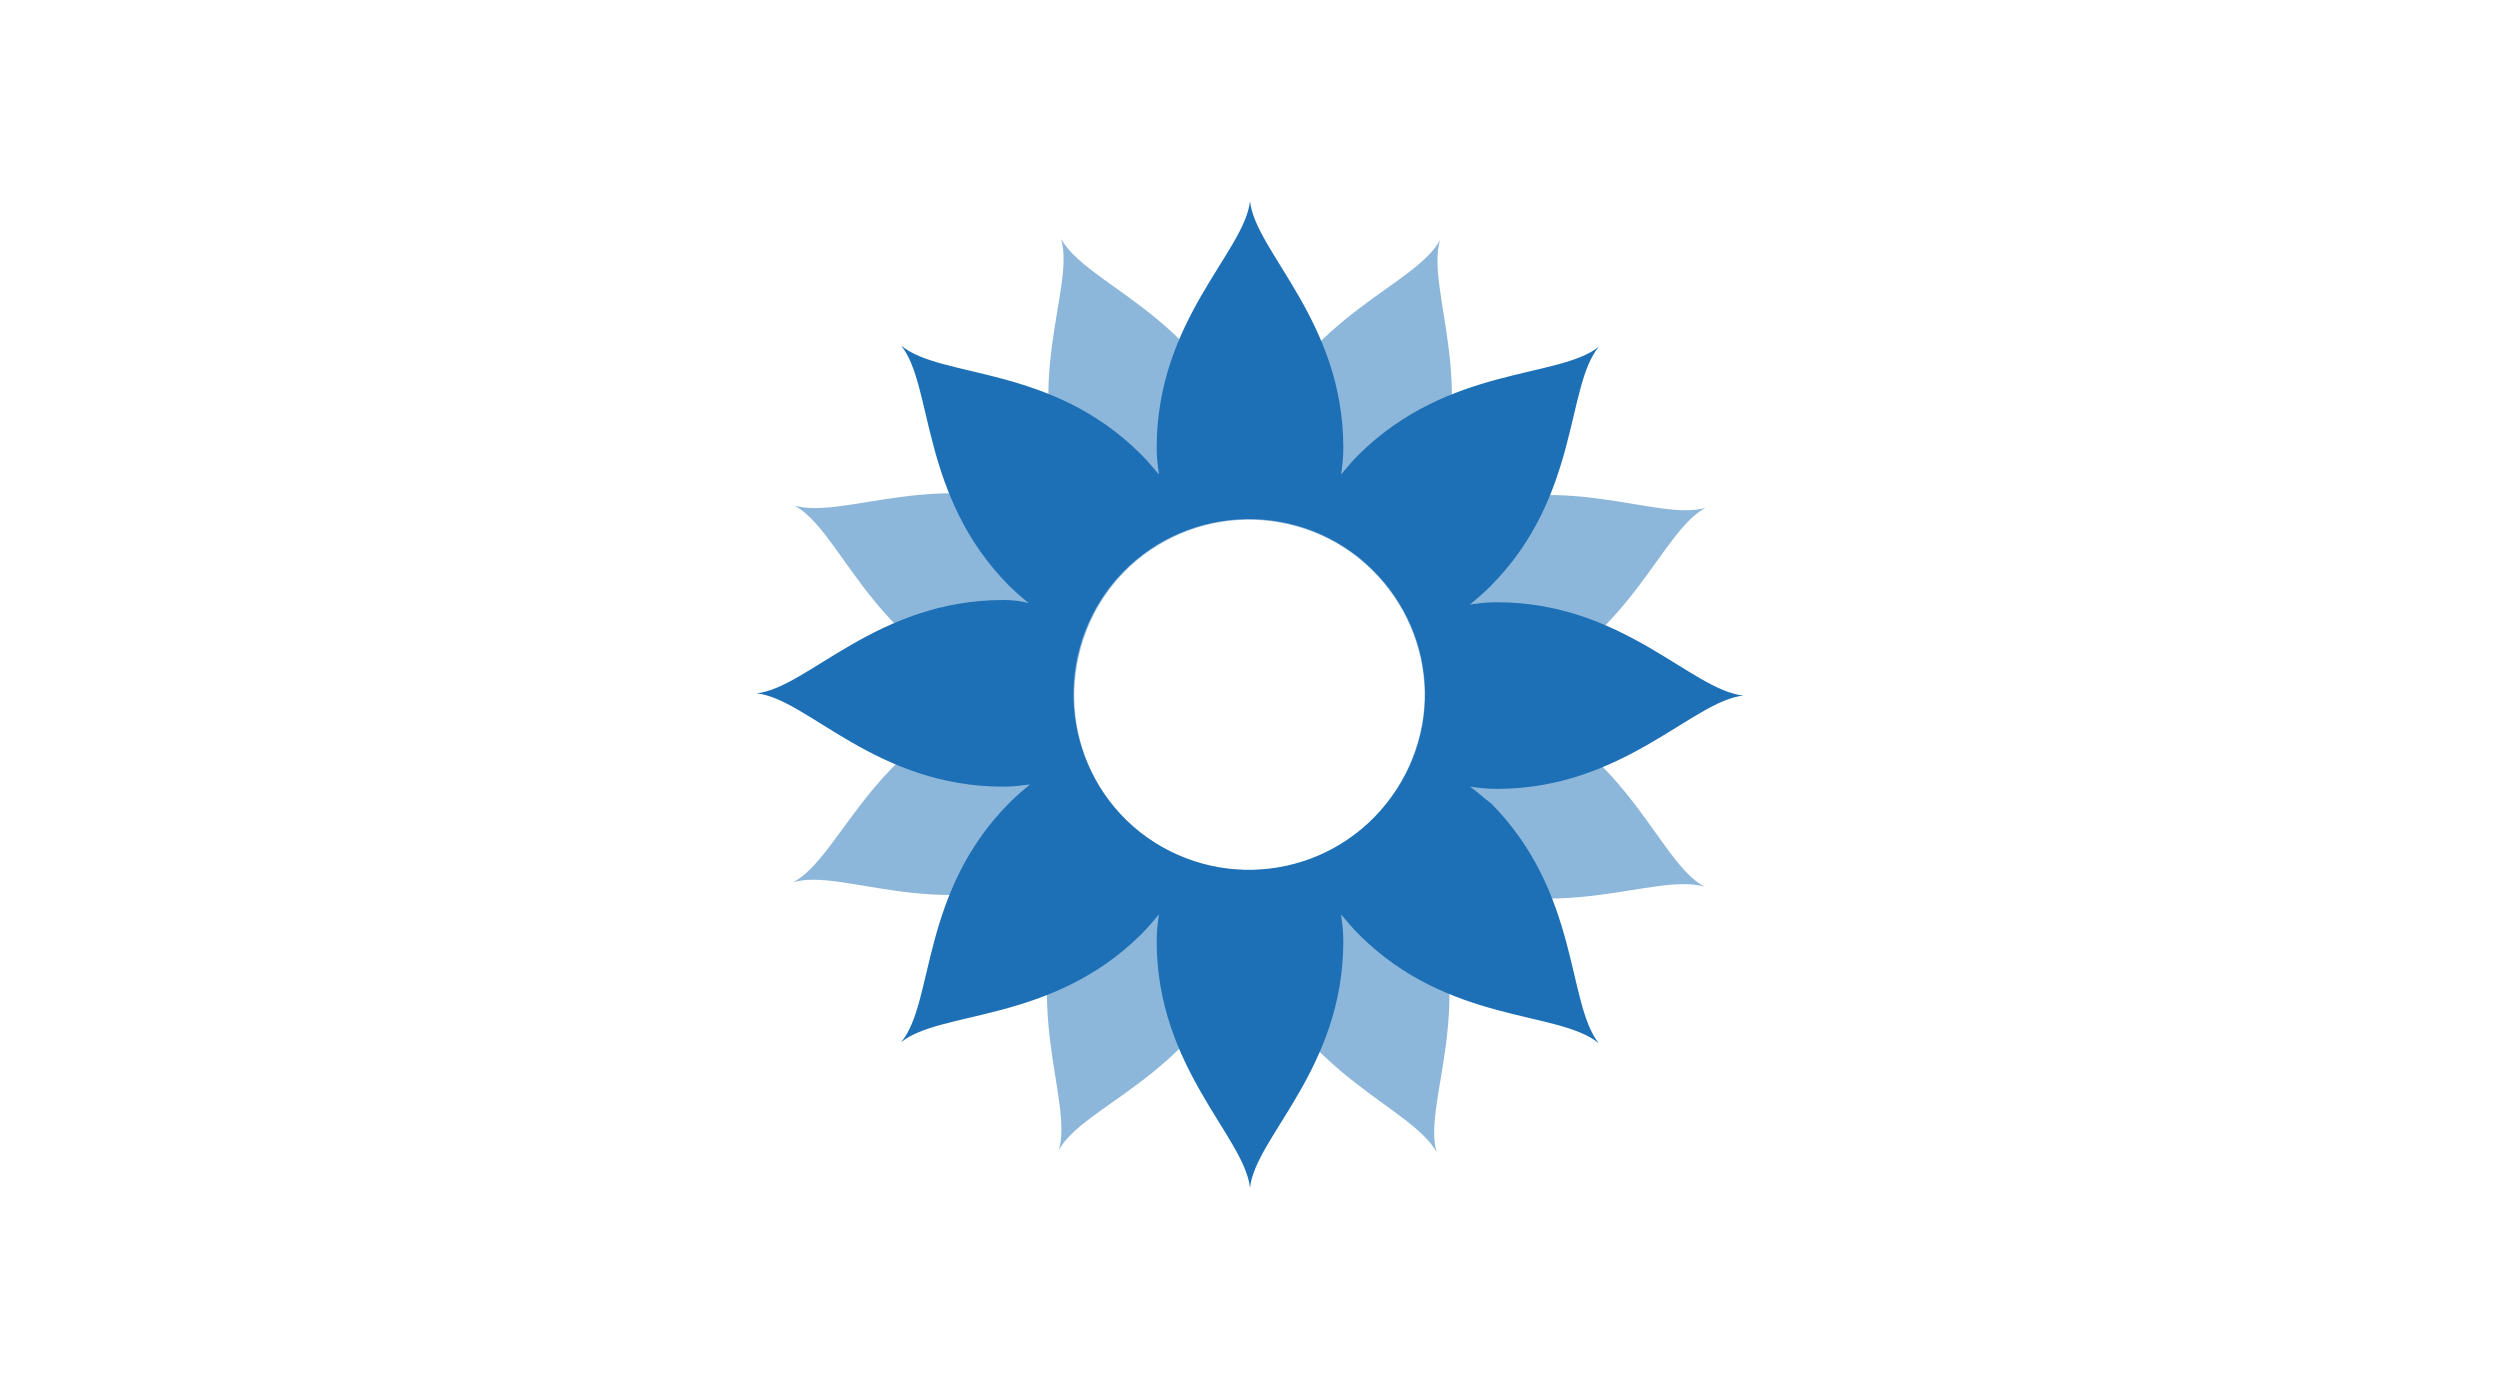
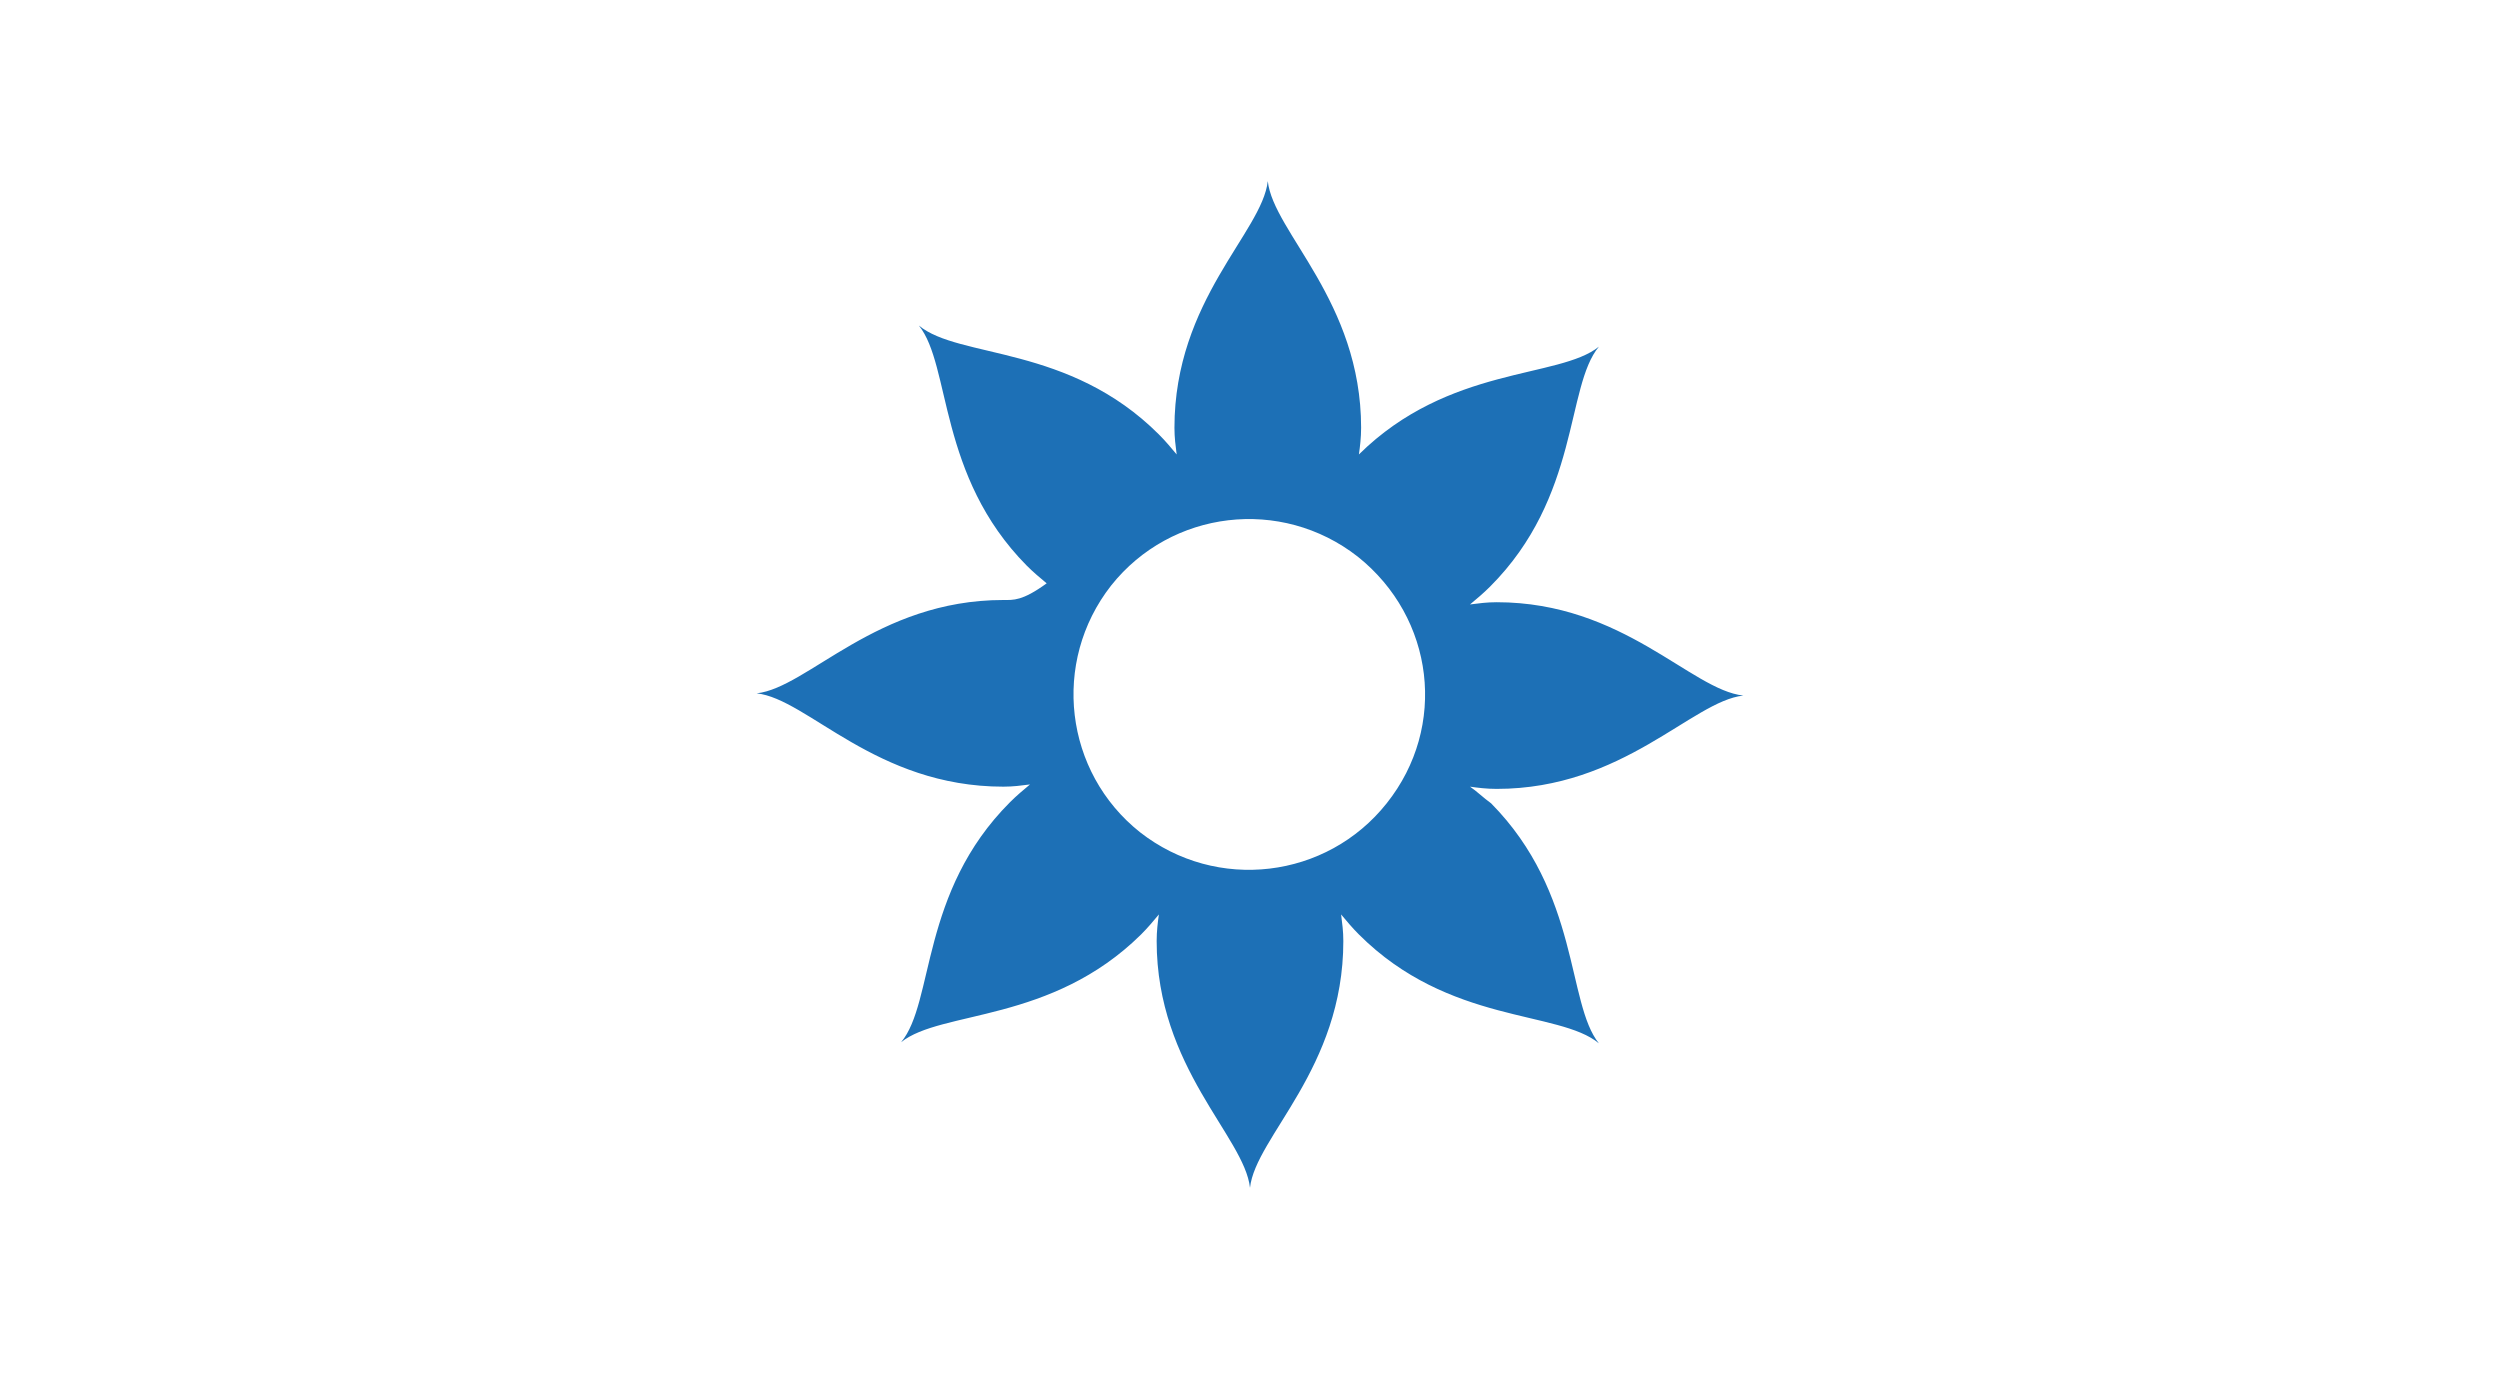
<svg xmlns="http://www.w3.org/2000/svg" version="1.1" id="Camada_1" x="0px" y="0px" viewBox="0 0 225 125" style="enable-background:new 0 0 225 125;" xml:space="preserve">
  <style type="text/css">
	.st0{opacity:0.5;fill:#1D70B6;enable-background:new    ;}
	.st1{fill:#1D70B6;}
</style>
  <title>Prancheta 1</title>
  <g>
    <g>
-       <path class="st0" d="M133.9,62.7c0.7-0.2,1.5-0.4,2.3-0.8c10.5-4.2,13.2-14,17.3-16.2c-4.4,1.3-13.1-3.7-23.7,0.7    c-0.8,0.3-1.5,0.7-2.1,1c0.4-0.6,0.7-1.3,1.1-2.1c4.4-10.5-0.5-19.2,0.8-23.7c-2.2,4.1-11.9,6.7-16.3,17.2    c-0.3,0.8-0.6,1.5-0.8,2.2c-0.2-0.7-0.4-1.5-0.8-2.3c-4.3-10.5-13.9-13.1-16.2-17.2c1.3,4.4-3.7,13.1,0.7,23.7    c0.3,0.8,0.7,1.5,1,2.1c-0.6-0.4-1.3-0.7-2.1-1.1c-10.4-4.3-19.1,0.6-23.6-0.7c4.1,2.2,6.7,11.9,17.2,16.3    c0.8,0.3,1.5,0.6,2.2,0.8c-0.7,0.2-1.5,0.4-2.3,0.8c-10.4,4.3-13.1,13.8-17.2,16c4.4-1.3,13.1,3.7,23.7-0.7c0.8-0.3,1.5-0.7,2.1-1    c-0.4,0.6-0.7,1.3-1.1,2.1c-4.4,10.5,0.5,19.2-0.8,23.7c2.2-4,11.9-6.6,16.3-17.1c0.3-0.8,0.6-1.5,0.8-2.2    c0.2,0.7,0.4,1.5,0.8,2.3c4.3,10.4,13.9,13.2,16.1,17.2c-1.3-4.4,3.7-13.1-0.7-23.7c-0.3-0.8-0.7-1.5-1-2.1    c0.6,0.4,1.3,0.7,2.1,1.1c10.5,4.4,19.2-0.5,23.7,0.8c-4.1-2.2-6.7-11.9-17.2-16.3C135.4,63.1,134.6,62.8,133.9,62.7z M127.6,66.8    c-2.4,8.4-11.1,13.3-19.5,10.9S94.9,66.7,97.3,58.2s11.2-13.2,19.5-10.8C125.2,49.8,130,58.7,127.6,66.8z" />
-       <path class="st1" d="M132.3,70.8c0.7,0.1,1.5,0.2,2.4,0.2c11.4,0,17.6-7.9,22.2-8.4c-4.7-0.5-10.8-8.4-22.2-8.4    c-0.9,0-1.6,0.1-2.4,0.2c0.6-0.5,1.2-1,1.8-1.6c8.1-8.1,6.8-18,9.8-21.6c-3.6,2.9-13.5,1.7-21.6,9.7c-0.6,0.6-1.1,1.2-1.6,1.8    c0.1-0.7,0.2-1.5,0.2-2.4c0-11.4-7.9-17.6-8.4-22.2c-0.5,4.6-8.4,10.7-8.4,22.2c0,0.9,0.1,1.6,0.2,2.4c-0.5-0.6-1-1.2-1.6-1.8    c-8.1-8.1-18-6.8-21.6-9.8c2.9,3.6,1.7,13.5,9.7,21.6c0.6,0.6,1.2,1.1,1.8,1.6C92,54.1,91.2,54,90.3,54c-11.4,0-17.6,7.9-22.2,8.4    c4.6,0.5,10.7,8.4,22.2,8.4c0.9,0,1.6-0.1,2.4-0.2c-0.6,0.5-1.2,1-1.8,1.6c-8.1,8.1-6.8,18-9.8,21.6c3.6-2.9,13.5-1.7,21.6-9.7    c0.6-0.6,1.1-1.2,1.6-1.8c-0.1,0.7-0.2,1.5-0.2,2.4c0,11.4,7.9,17.6,8.4,22.2c0.5-4.6,8.4-10.7,8.4-22.2c0-0.9-0.1-1.6-0.2-2.4    c0.5,0.6,1,1.2,1.6,1.8c8.1,8.1,18,6.8,21.6,9.8c-2.9-3.6-1.7-13.5-9.7-21.6C133.5,71.8,132.9,71.2,132.3,70.8z M124.8,72.3    c-5.4,6.8-15.3,8-22.2,2.6c-6.8-5.4-8-15.3-2.6-22.2c5.4-6.8,15.3-8,22.2-2.6C129.1,55.6,130.3,65.4,124.8,72.3z" />
+       <path class="st1" d="M132.3,70.8c0.7,0.1,1.5,0.2,2.4,0.2c11.4,0,17.6-7.9,22.2-8.4c-4.7-0.5-10.8-8.4-22.2-8.4    c-0.9,0-1.6,0.1-2.4,0.2c0.6-0.5,1.2-1,1.8-1.6c8.1-8.1,6.8-18,9.8-21.6c-3.6,2.9-13.5,1.7-21.6,9.7c0.1-0.7,0.2-1.5,0.2-2.4c0-11.4-7.9-17.6-8.4-22.2c-0.5,4.6-8.4,10.7-8.4,22.2c0,0.9,0.1,1.6,0.2,2.4c-0.5-0.6-1-1.2-1.6-1.8    c-8.1-8.1-18-6.8-21.6-9.8c2.9,3.6,1.7,13.5,9.7,21.6c0.6,0.6,1.2,1.1,1.8,1.6C92,54.1,91.2,54,90.3,54c-11.4,0-17.6,7.9-22.2,8.4    c4.6,0.5,10.7,8.4,22.2,8.4c0.9,0,1.6-0.1,2.4-0.2c-0.6,0.5-1.2,1-1.8,1.6c-8.1,8.1-6.8,18-9.8,21.6c3.6-2.9,13.5-1.7,21.6-9.7    c0.6-0.6,1.1-1.2,1.6-1.8c-0.1,0.7-0.2,1.5-0.2,2.4c0,11.4,7.9,17.6,8.4,22.2c0.5-4.6,8.4-10.7,8.4-22.2c0-0.9-0.1-1.6-0.2-2.4    c0.5,0.6,1,1.2,1.6,1.8c8.1,8.1,18,6.8,21.6,9.8c-2.9-3.6-1.7-13.5-9.7-21.6C133.5,71.8,132.9,71.2,132.3,70.8z M124.8,72.3    c-5.4,6.8-15.3,8-22.2,2.6c-6.8-5.4-8-15.3-2.6-22.2c5.4-6.8,15.3-8,22.2-2.6C129.1,55.6,130.3,65.4,124.8,72.3z" />
    </g>
  </g>
</svg>